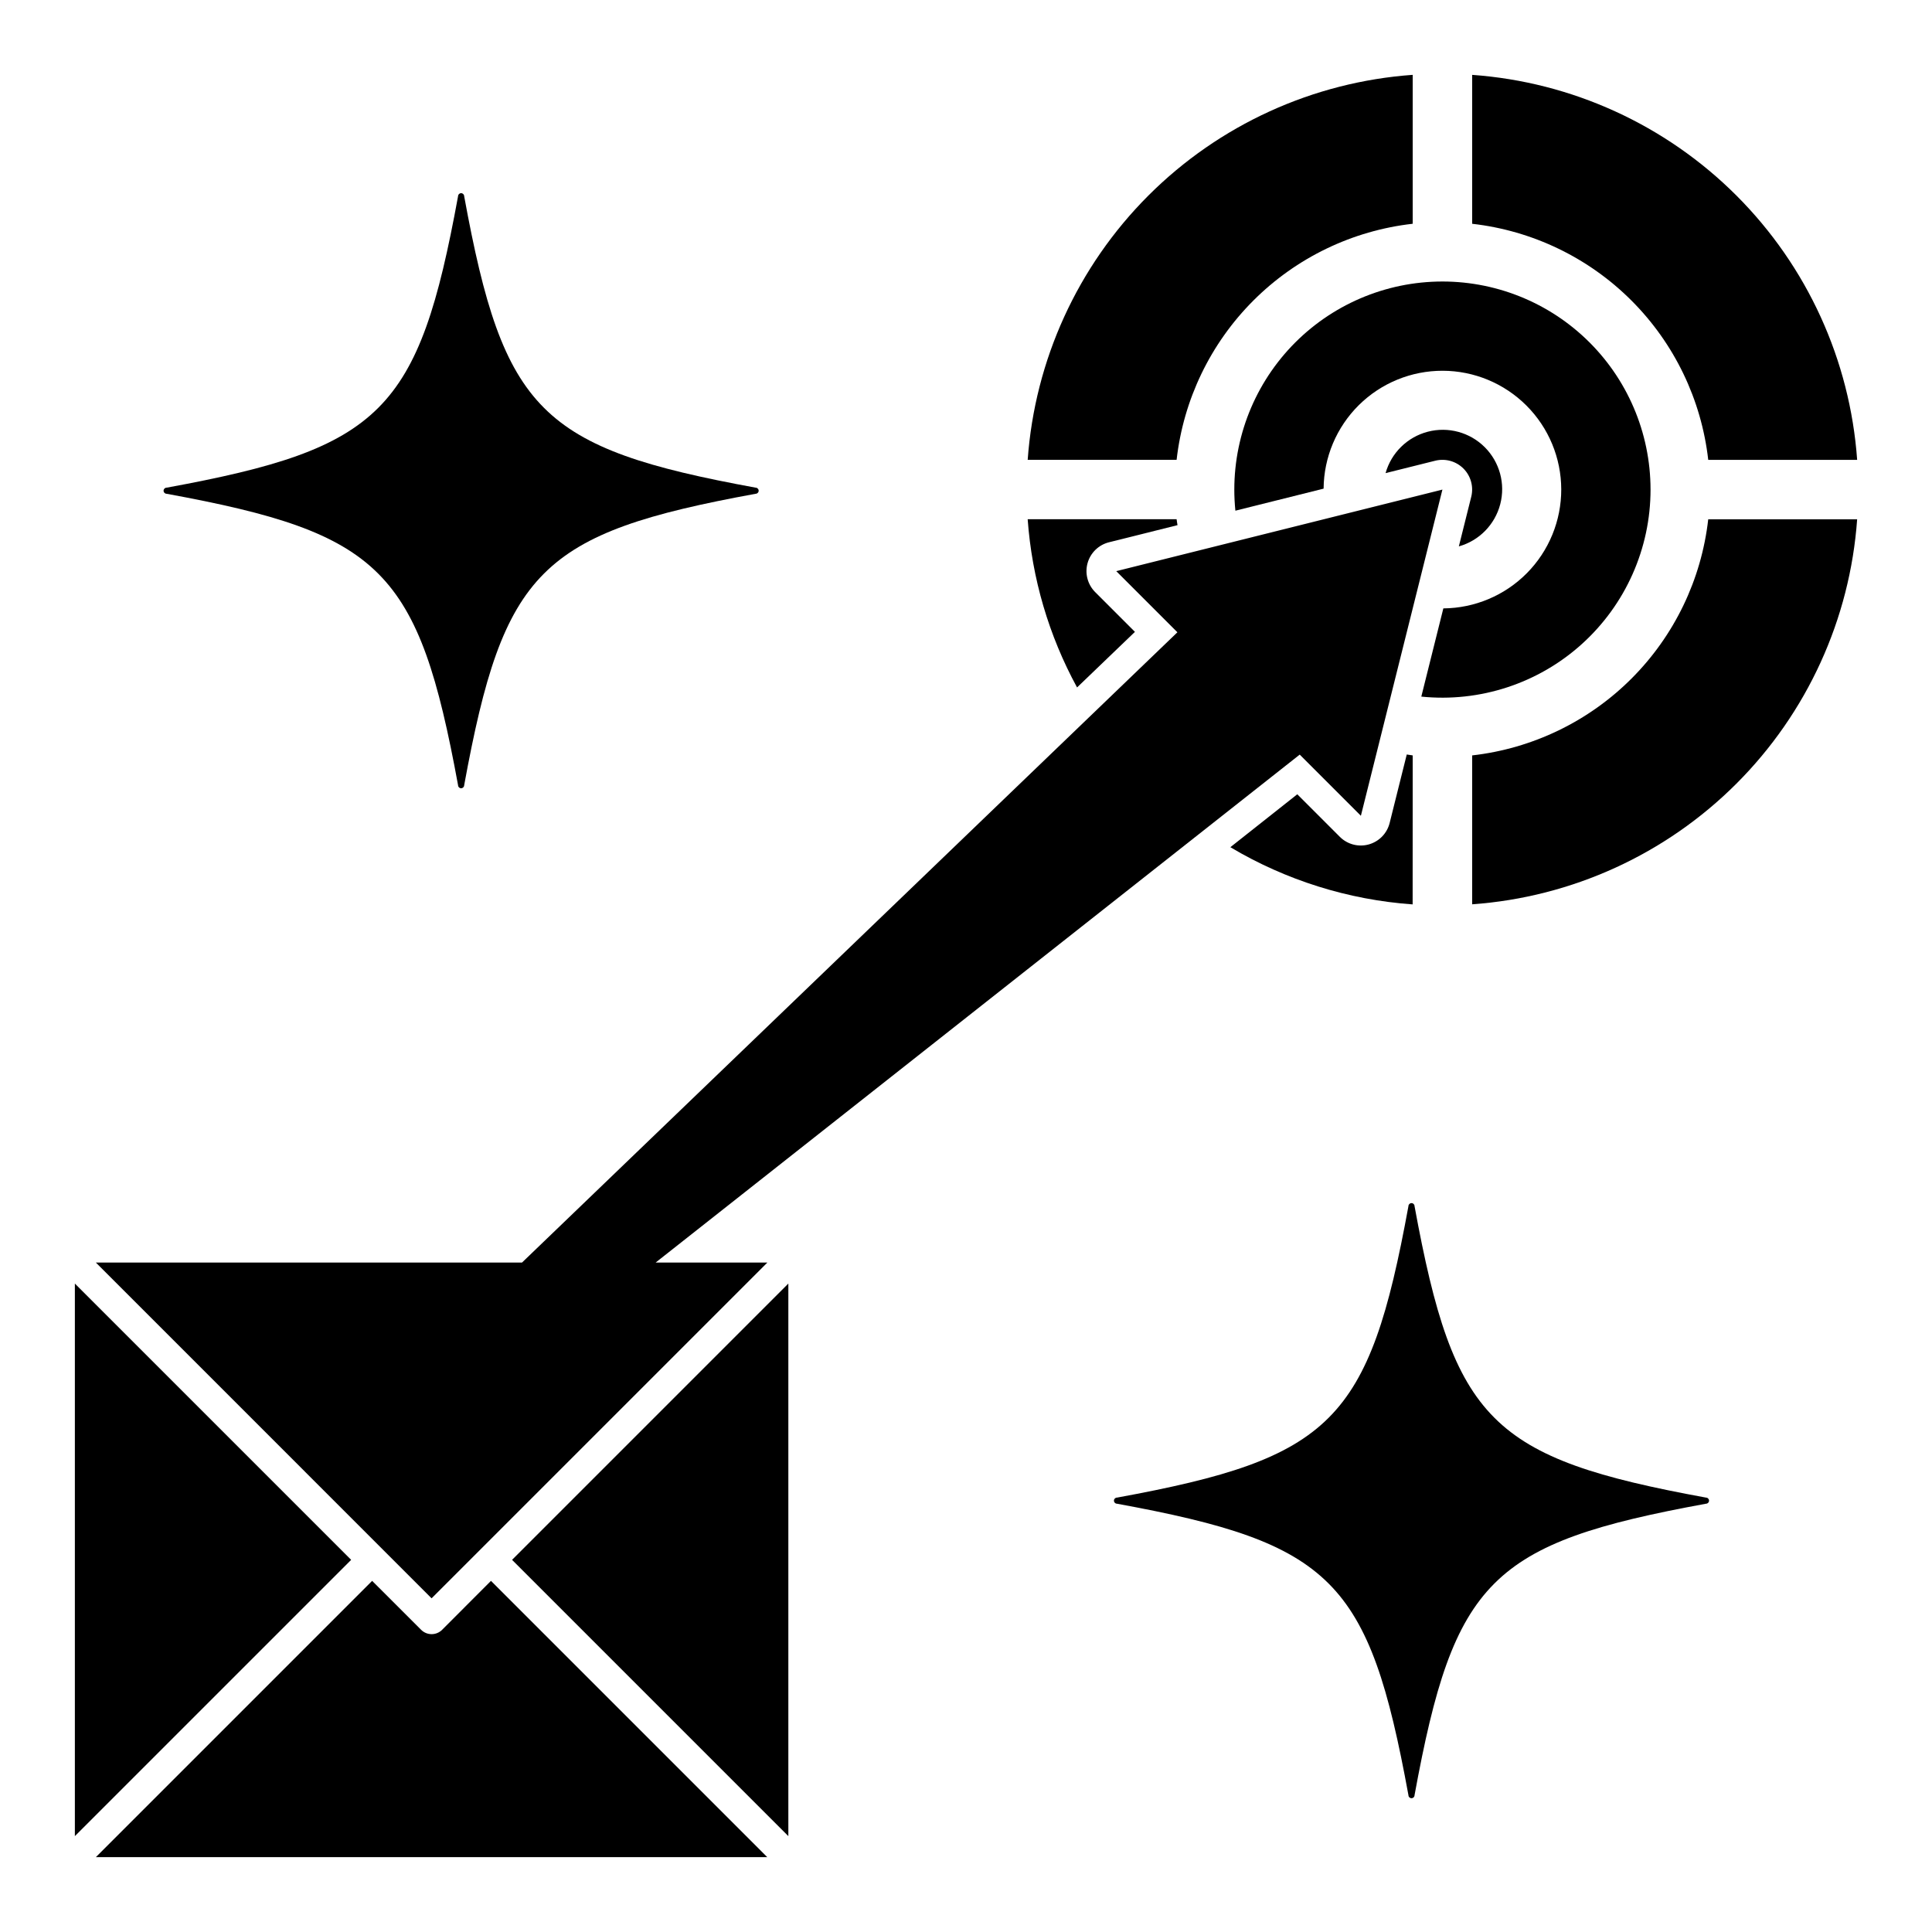
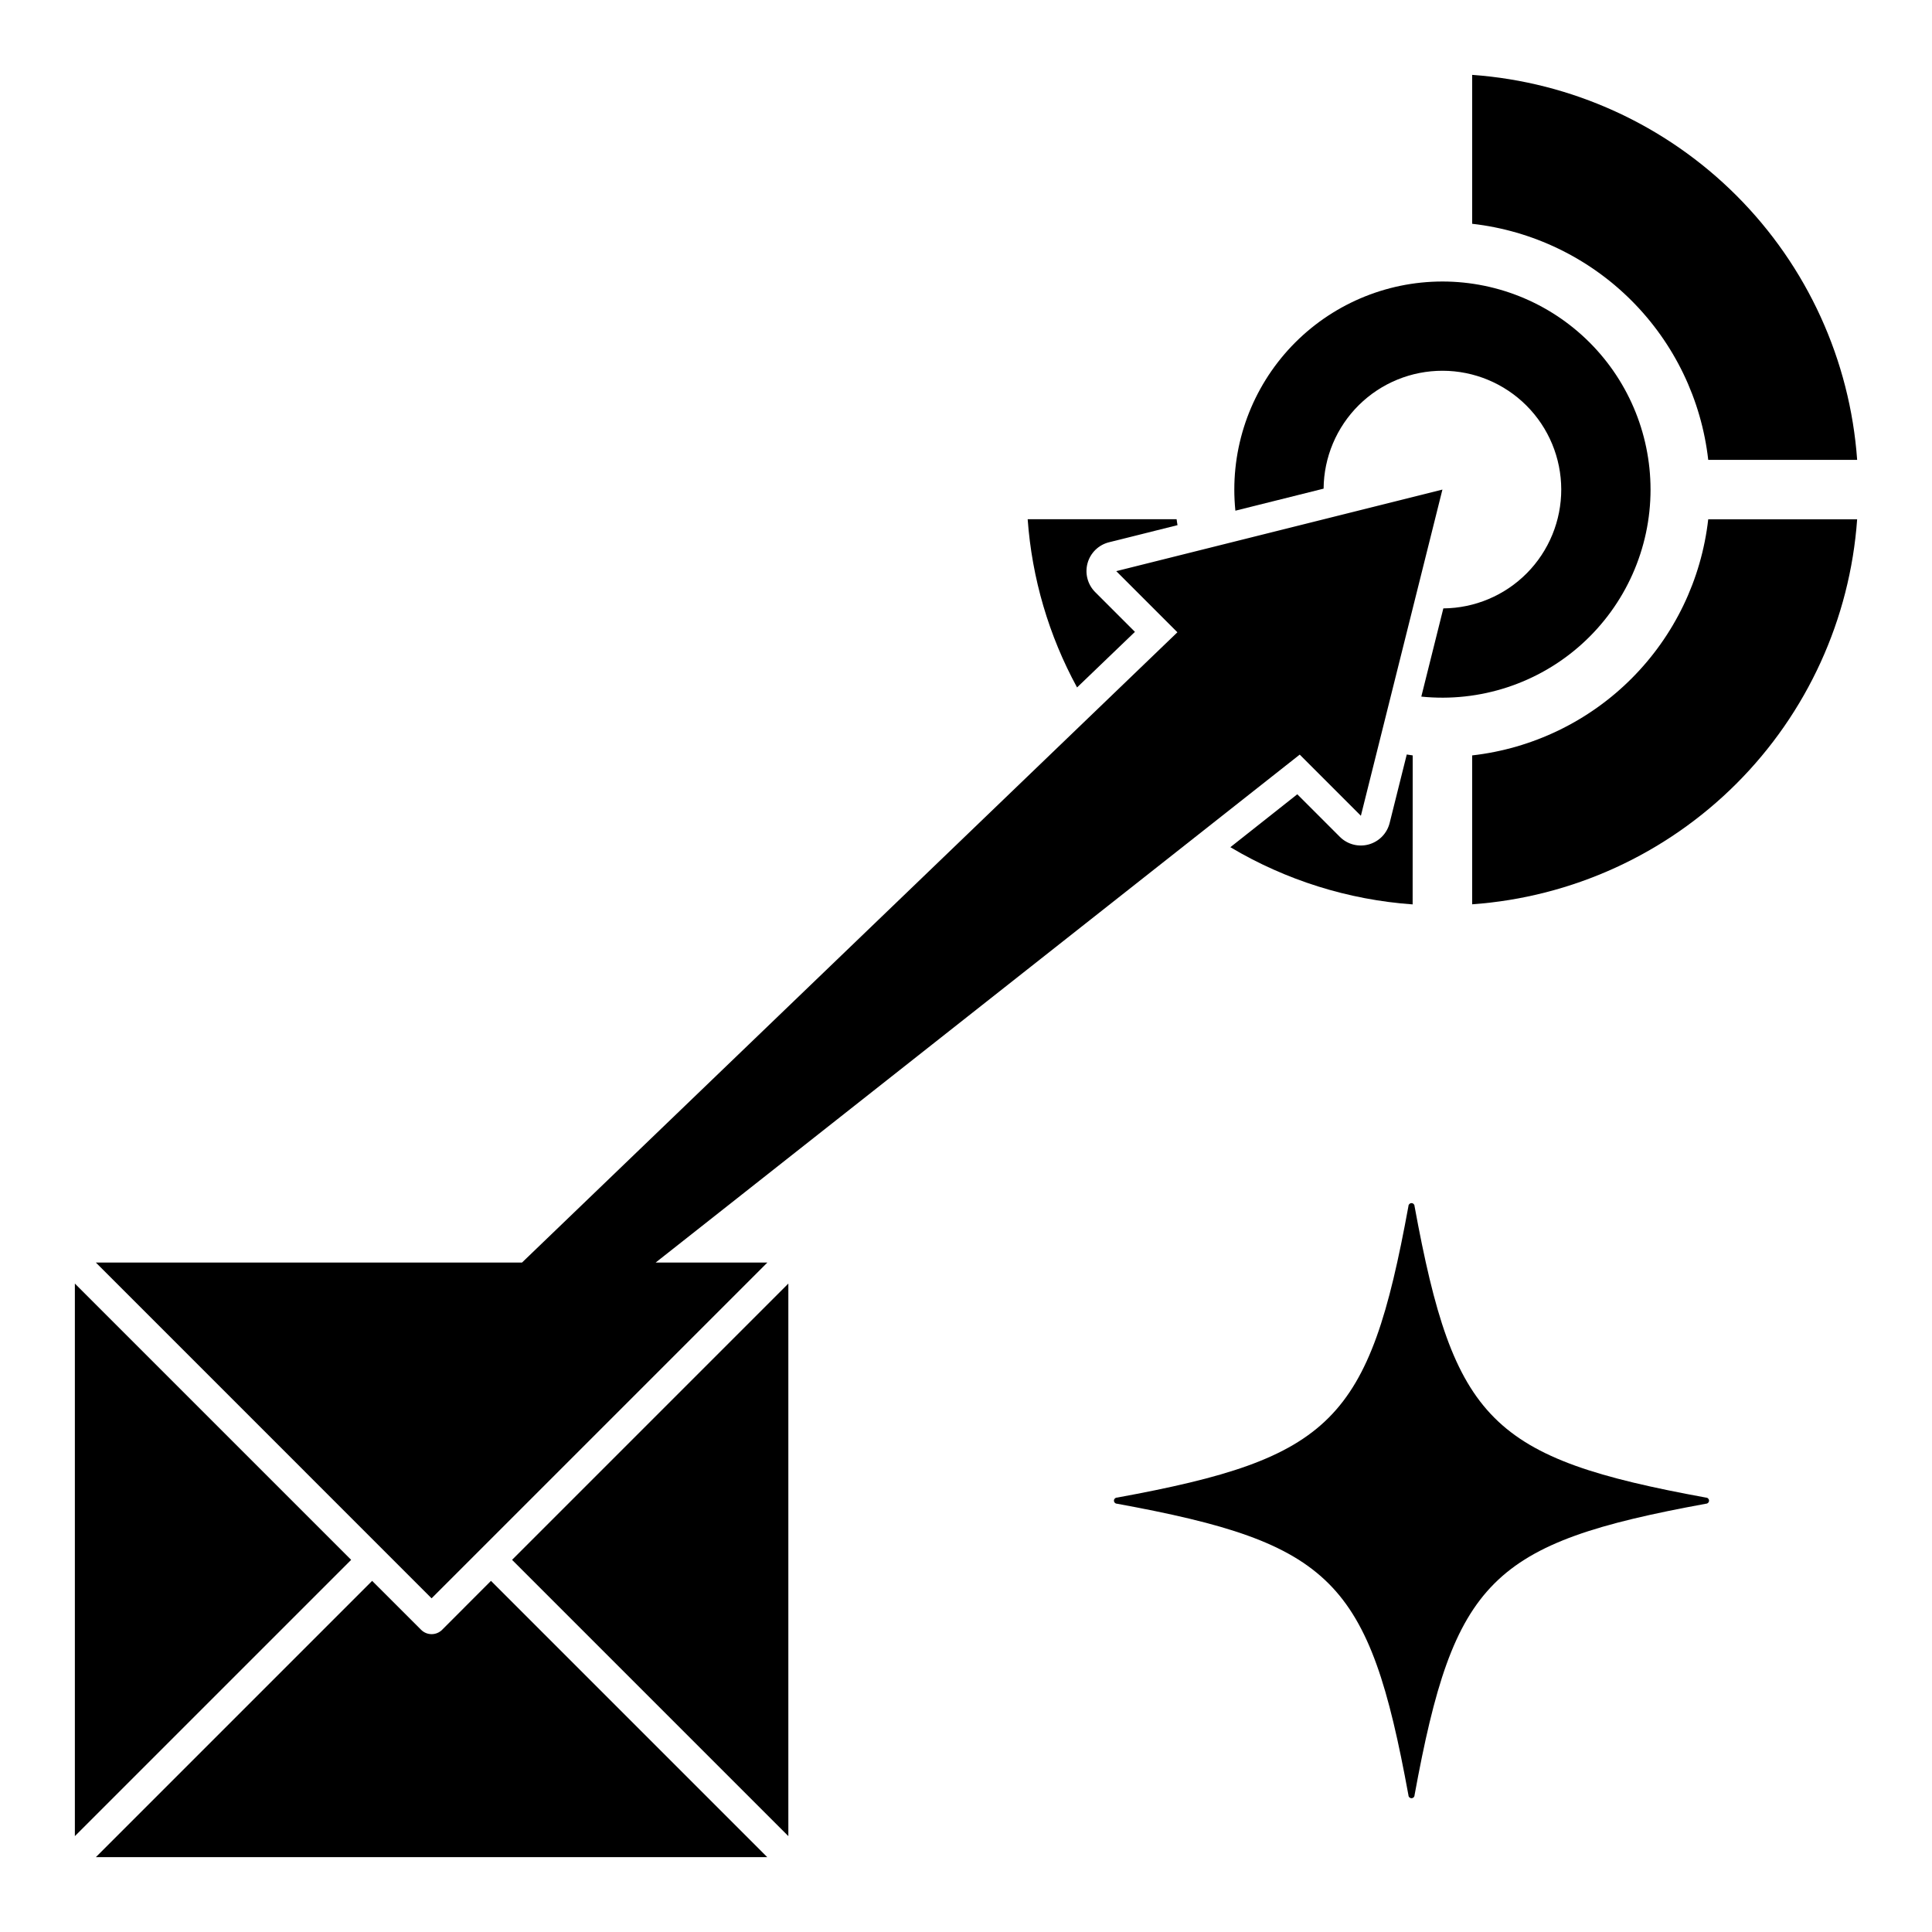
<svg xmlns="http://www.w3.org/2000/svg" fill="#000000" width="800px" height="800px" version="1.1" viewBox="144 144 512 512">
  <g>
    <path d="m261.17 575.91c-0.738 0.742-1.742 1.156-2.789 1.156-1.043 0-2.047-0.414-2.785-1.156l-12.973-12.965-73.211 73.211h177.91l-73.211-73.211z" />
    <path d="m352.92 630.59v-146.43l-73.215 73.215z" />
    <path d="m163.84 484.16v146.43l73.219-73.211z" />
    <path d="m347.36 478.59h-29.609l170.69-134.61 16.207 16.211 21.609-86.445-86.441 21.609 16.207 16.207-173.69 167.03h-112.93l88.969 88.977z" />
    <path d="m534.14 163.84v39.465c15.969 1.809 30.852 8.98 42.215 20.344 11.363 11.363 18.535 26.246 20.344 42.215h39.465c-1.891-26.434-13.246-51.297-31.984-70.035s-43.605-30.098-70.039-31.988z" />
    <path d="m534.14 344.19v39.461c26.434-1.891 51.301-13.246 70.039-31.988 18.738-18.738 30.094-43.605 31.984-70.043h-39.465c-1.809 15.973-8.98 30.855-20.344 42.219-11.363 11.363-26.246 18.539-42.215 20.352z" />
-     <path d="m518.38 203.3v-39.465c-26.434 1.891-51.301 13.246-70.043 31.984-18.738 18.738-30.098 43.605-31.988 70.039h39.465c1.809-15.969 8.984-30.852 20.348-42.215 11.367-11.363 26.25-18.535 42.219-20.344z" />
    <path d="m444.77 311.45-10.523-10.523c-2.012-2.004-2.789-4.938-2.035-7.676 0.758-2.738 2.93-4.856 5.688-5.543l18.152-4.535c-0.07-0.52-0.18-1.023-0.242-1.574h-39.465c1.125 15.625 5.586 30.828 13.086 44.582z" />
    <path d="m518.38 344.19c-0.527-0.062-1.031-0.172-1.574-0.242l-4.535 18.152v-0.004c-0.688 2.758-2.805 4.93-5.543 5.688-2.738 0.758-5.672-0.02-7.676-2.035l-11.258-11.258-17.734 14.023c14.699 8.754 31.242 13.945 48.305 15.16z" />
    <path d="m581.41 273.74c-0.004-15.109-6.207-29.559-17.164-39.969-10.953-10.406-25.699-15.863-40.789-15.098-15.094 0.77-29.207 7.695-39.051 19.16-9.84 11.469-14.547 26.469-13.016 41.504l23.379-5.84c0.066-8.324 3.422-16.281 9.336-22.137 5.918-5.856 13.91-9.129 22.234-9.105 8.32 0.02 16.297 3.336 22.184 9.223 5.883 5.883 9.199 13.859 9.223 22.184 0.02 8.32-3.254 16.312-9.109 22.23-5.856 5.914-13.812 9.273-22.137 9.336l-5.84 23.379c15.52 1.578 30.984-3.484 42.559-13.941 11.578-10.457 18.188-25.324 18.191-40.926z" />
-     <path d="m530.61 288.8c5.383-1.512 9.559-5.766 10.969-11.176 1.414-5.406-0.148-11.16-4.098-15.109-3.953-3.953-9.707-5.516-15.113-4.102-5.41 1.414-9.664 5.586-11.176 10.969l13.184-3.293c2.676-0.656 5.5 0.133 7.449 2.078 1.949 1.949 2.734 4.773 2.078 7.449z" />
-     <path d="m265.39 352.09c0 0.449 0.363 0.809 0.812 0.809 0.445 0 0.809-0.359 0.809-0.809 10.438-57.008 20.223-66.793 77.234-77.234 0.445 0 0.809-0.363 0.809-0.809 0-0.449-0.363-0.812-0.809-0.812-57.008-10.438-66.793-20.223-77.234-77.234v0.004c0-0.449-0.363-0.812-0.809-0.812-0.449 0-0.812 0.363-0.812 0.812-10.438 57.008-20.223 66.793-77.234 77.234l0.004-0.004c-0.449 0-0.812 0.363-0.812 0.812 0 0.445 0.363 0.809 0.812 0.809 56.984 10.441 66.77 20.227 77.23 77.234z" />
    <path d="m518.87 463.65c0-0.449-0.363-0.812-0.812-0.812-0.445 0-0.809 0.363-0.809 0.812-10.438 57.008-20.223 66.793-77.234 77.234v-0.004c-0.449 0-0.809 0.363-0.809 0.812 0 0.449 0.359 0.809 0.809 0.809 57.008 10.438 66.793 20.223 77.234 77.234 0 0.449 0.363 0.812 0.809 0.812 0.449 0 0.812-0.363 0.812-0.812 10.438-57.008 20.223-66.793 77.234-77.234h-0.004c0.449 0 0.812-0.359 0.812-0.809 0-0.449-0.363-0.812-0.812-0.812-56.984-10.438-66.77-20.223-77.23-77.23z" />
  </g>
</svg>